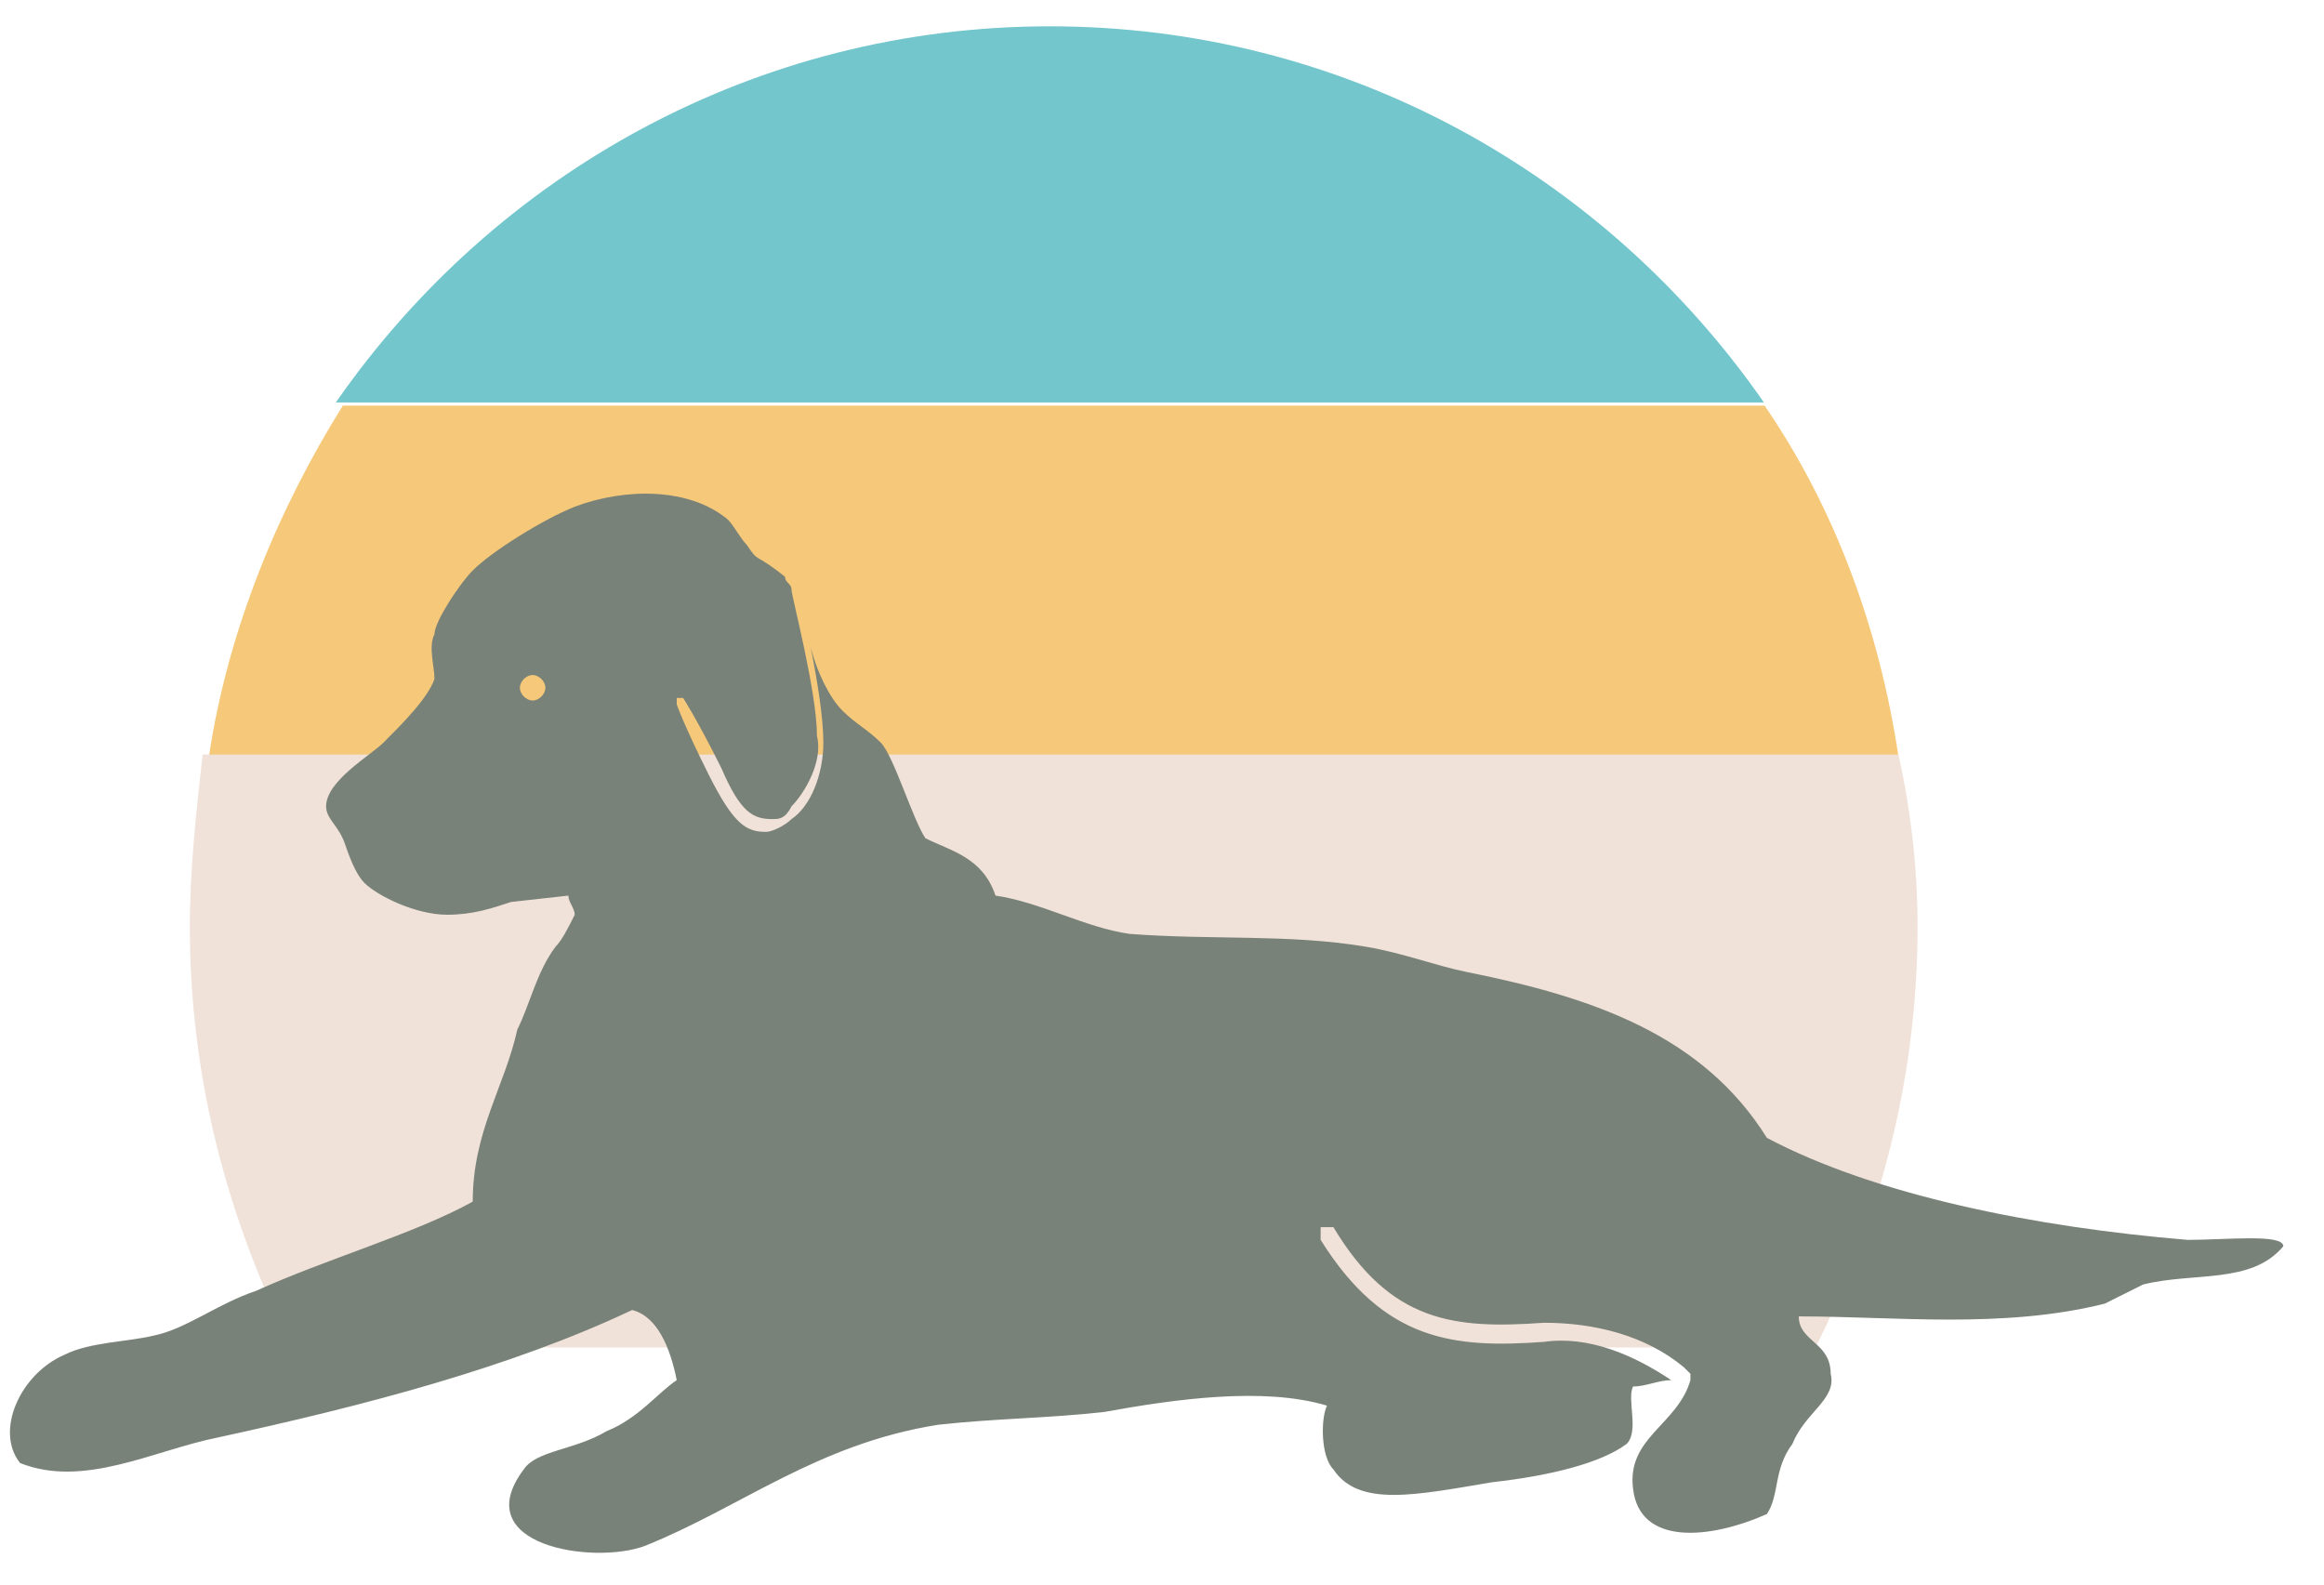
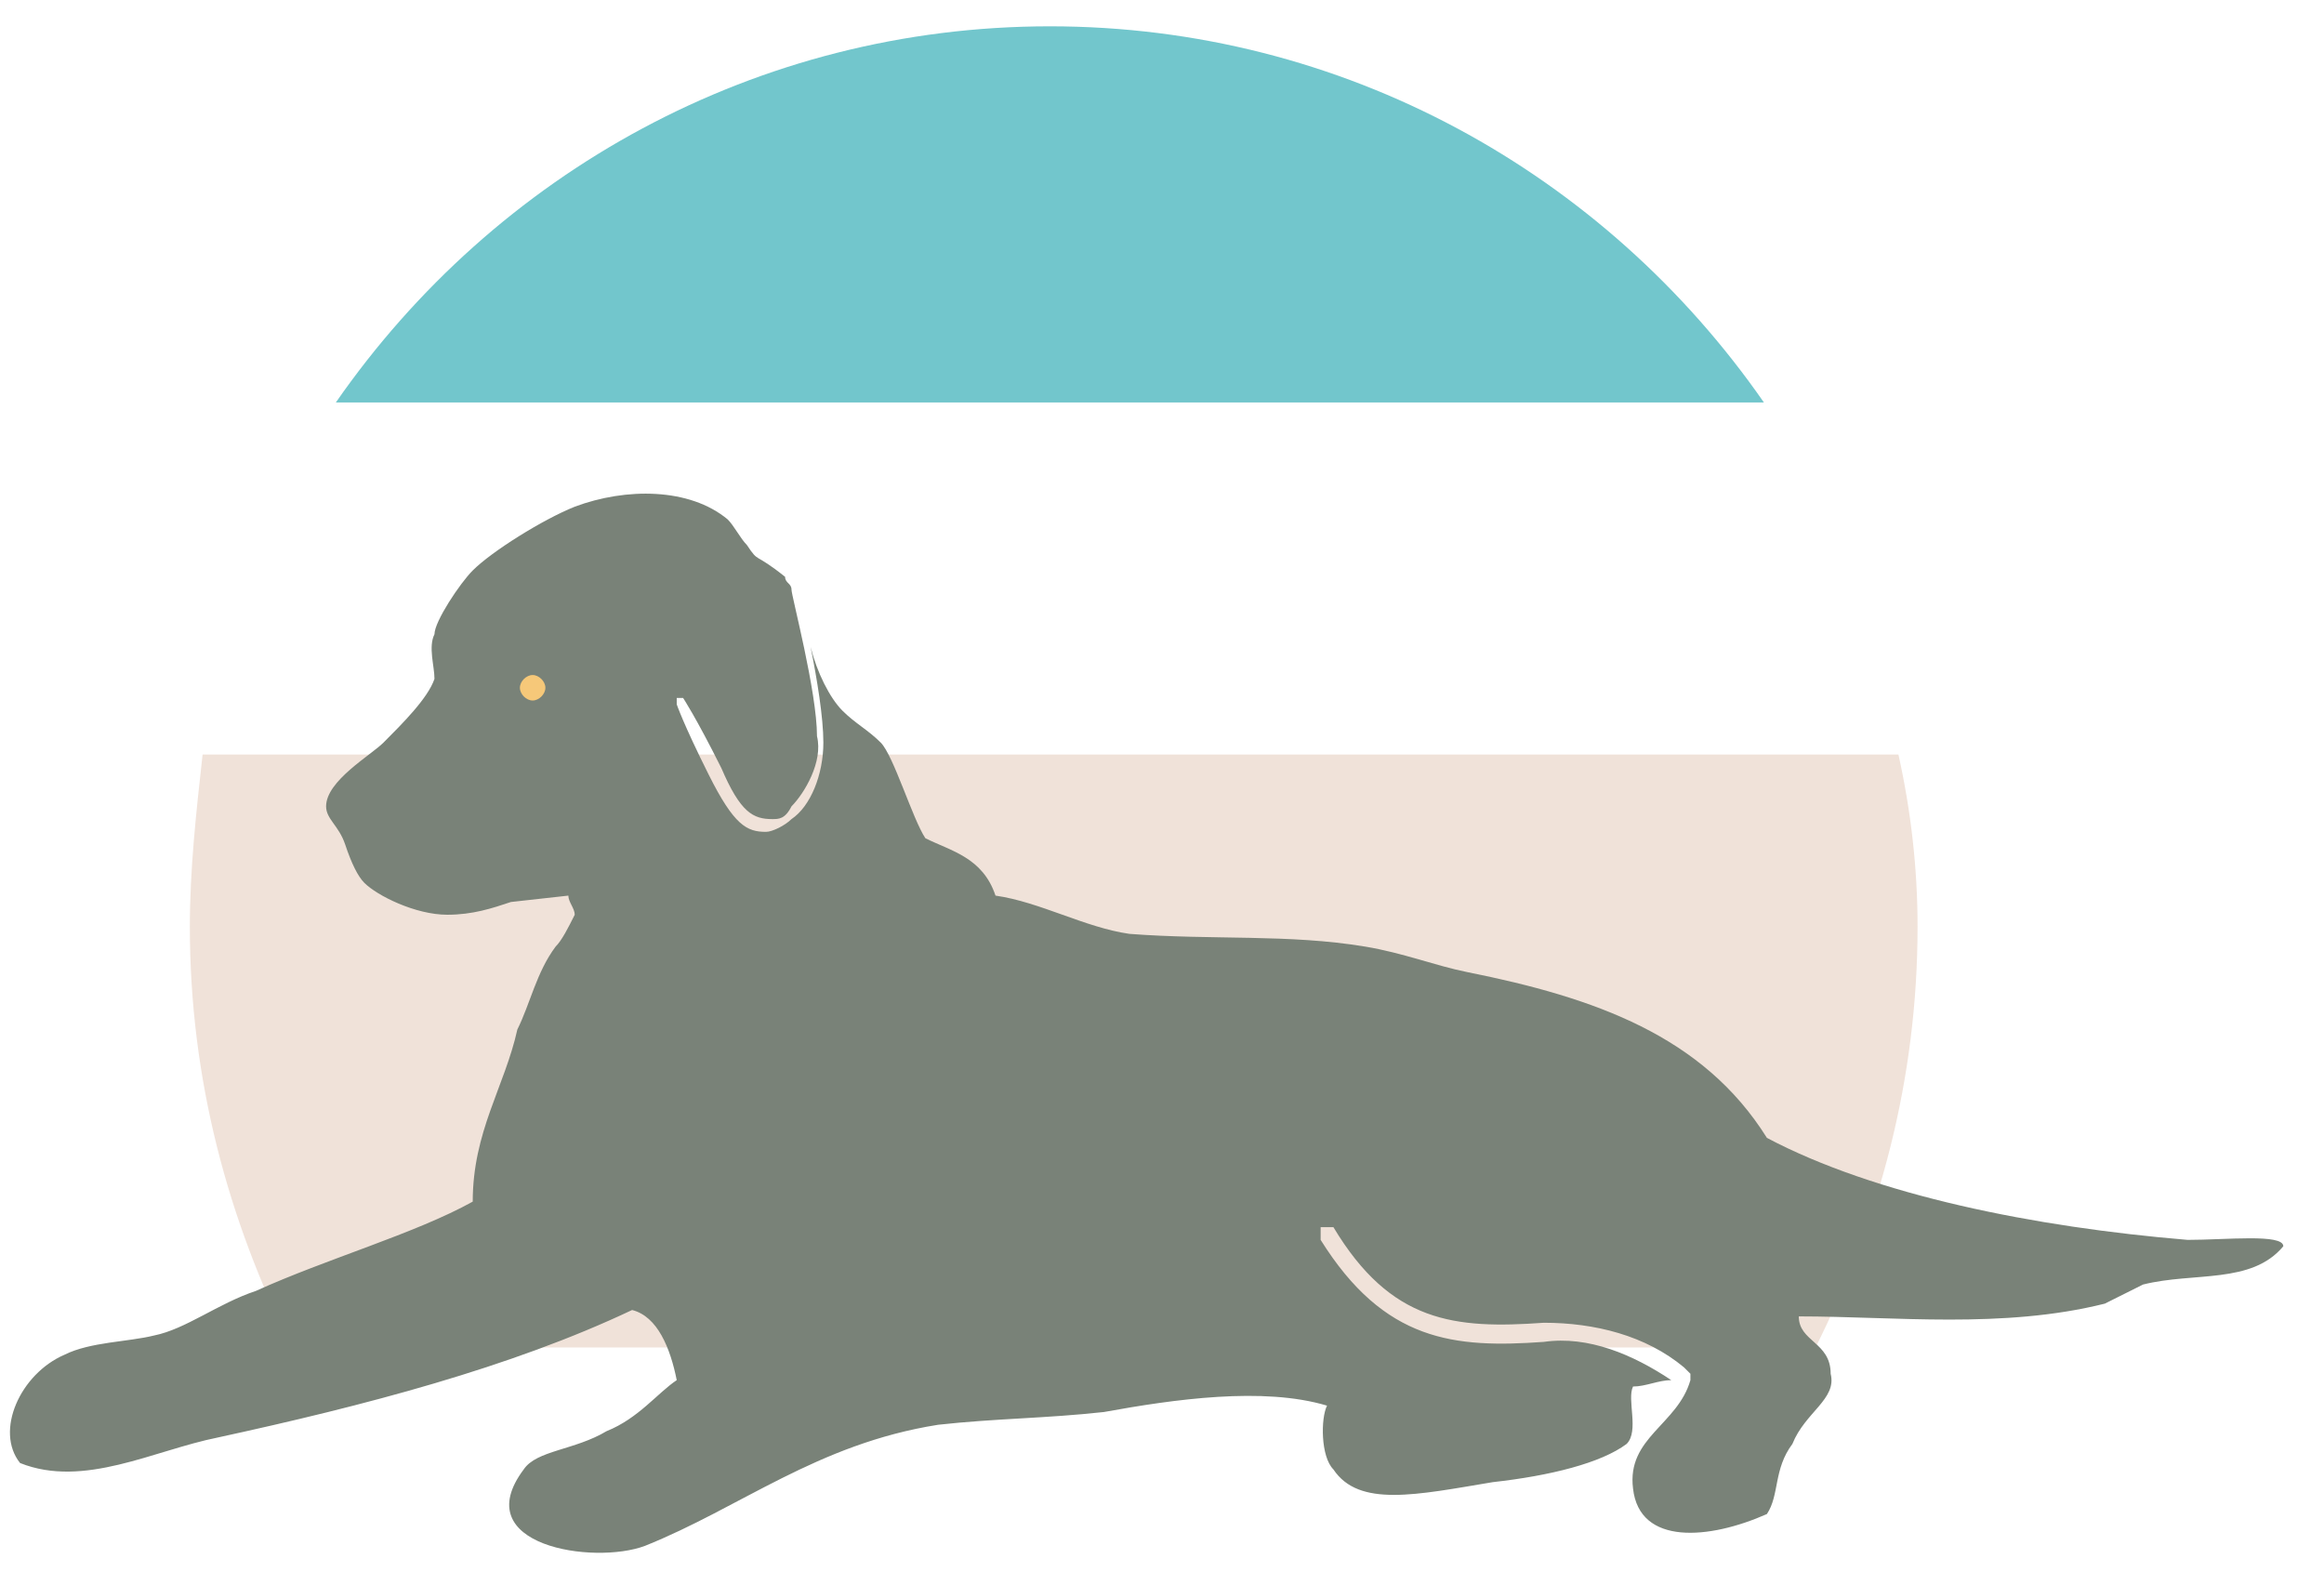
<svg xmlns="http://www.w3.org/2000/svg" xmlns:ns1="http://www.serif.com/" version="1.1" id="Ebene_1" x="0px" y="0px" viewBox="0 0 151.9 103.6" style="enable-background:new 0 0 151.9 103.6;" xml:space="preserve">
  <style type="text/css">
	.st0{fill:none;}
	.st1{fill:#72C6CC;}
	.st2{fill:#F6C879;}
	.st3{fill:#F0E2D9;}
	.st4{display:none;}
	.st5{display:inline;fill:#FFFFFF;}
	.st6{fill-rule:evenodd;clip-rule:evenodd;fill:#798278;}
</style>
  <g transform="matrix(1,0,0,1,-0.853,0)">
-     <rect id="ArtBoard1" x="-3.2" y="-25.4" class="st0" width="160" height="160" />
    <g id="ArtBoard11" ns1:id="ArtBoard1">
      <g transform="matrix(4.167,0,0,4.167,-0.527,-10.385)">
        <g id="Ebene-1" ns1:id="Ebene 1">
          <g>
            <g transform="matrix(1,0,0,1,119.699,29.805)">
              <path class="st1" d="M-91.7-21c-2.5-3.6-6.6-5.9-11.2-5.9c-4.6,0-8.7,2.3-11.2,5.9" />
            </g>
            <g transform="matrix(1,0,0,1,17.909,54.254)">
-               <path class="st2" d="M-14.3-39.9c0.3-2,1.1-3.9,2.1-5.5h22.3c1.1,1.6,1.8,3.5,2.1,5.5" />
-             </g>
+               </g>
            <g transform="matrix(1,0,0,1,16.809,104.627)">
              <path class="st3" d="M-13.5-87.6c0,2.4,0.6,4.6,1.6,6.6H12c1-2,1.6-4.2,1.6-6.6c0-0.9-0.1-1.8-0.3-2.7h-26.6        C-13.4-89.4-13.5-88.5-13.5-87.6" />
            </g>
            <g transform="matrix(-1,0,0,1,11.471,112.65)" class="st4">
-               <path class="st5" d="M-19.9-84.4H9.4l-2.5-5.4l-26.8,0.2V-84.4z" />
+               <path class="st5" d="M-19.9-84.4H9.4l-2.5-5.4l-26.8,0.2z" />
            </g>
            <g transform="matrix(1,0,0,1,147.046,82.84)">
              <path class="st6" d="M-112.4-60.9c-2.4-0.2-4.9-0.7-6.6-1.6c-1-1.6-2.7-2.2-4.7-2.6c-0.5-0.1-1-0.3-1.6-0.4        c-1.2-0.2-2.4-0.1-3.7-0.2c-0.7-0.1-1.4-0.5-2.1-0.6c-0.2-0.6-0.7-0.7-1.1-0.9c-0.2-0.3-0.5-1.3-0.7-1.5        c-0.2-0.2-0.4-0.3-0.6-0.5c-0.2-0.2-0.4-0.6-0.5-1c0.1,0.5,0.2,1.1,0.2,1.5c0,0.5-0.2,1-0.5,1.2c-0.1,0.1-0.3,0.2-0.4,0.2        c0,0,0,0,0,0c-0.3,0-0.5-0.1-0.9-0.9c-0.4-0.8-0.5-1.1-0.5-1.1c0,0,0-0.1,0-0.1c0,0,0.1,0,0.1,0c0,0,0.2,0.3,0.6,1.1        c0.3,0.7,0.5,0.8,0.8,0.8c0.1,0,0.2,0,0.3-0.2c0.2-0.2,0.5-0.7,0.4-1.1c0-0.7-0.4-2.2-0.4-2.3c0,0,0,0,0,0        c0-0.1-0.1-0.1-0.1-0.2c-0.5-0.4-0.4-0.2-0.6-0.5c-0.1-0.1-0.2-0.3-0.3-0.4c-0.6-0.5-1.6-0.5-2.4-0.2c-0.5,0.2-1.3,0.7-1.6,1        c-0.2,0.2-0.6,0.8-0.6,1c-0.1,0.2,0,0.5,0,0.7c-0.1,0.3-0.5,0.7-0.8,1c-0.2,0.2-0.9,0.6-0.9,1c0,0.2,0.2,0.3,0.3,0.6        c0.1,0.3,0.2,0.5,0.3,0.6c0.2,0.2,0.8,0.5,1.3,0.5c0.4,0,0.7-0.1,1-0.2l0.9-0.1c0,0.1,0.1,0.2,0.1,0.3        c-0.1,0.2-0.2,0.4-0.3,0.5c-0.3,0.4-0.4,0.9-0.6,1.3c-0.2,0.9-0.7,1.6-0.7,2.7c-0.9,0.5-2.3,0.9-3.4,1.4        c-0.6,0.2-1.1,0.6-1.6,0.7c-0.4,0.1-1,0.1-1.4,0.3c-0.7,0.3-1.1,1.2-0.7,1.7c1,0.4,2.1-0.2,3.1-0.4c2.3-0.5,4.6-1.1,6.5-2        c0.4,0.1,0.6,0.6,0.7,1.1c-0.3,0.2-0.6,0.6-1.1,0.8c-0.5,0.3-1.1,0.3-1.3,0.6c-0.9,1.2,1.1,1.5,1.9,1.2        c1.5-0.6,2.7-1.6,4.6-1.9c0.9-0.1,1.7-0.1,2.6-0.2c1.1-0.2,2.5-0.4,3.5-0.1c-0.1,0.2-0.1,0.8,0.1,1c0.4,0.6,1.3,0.4,2.5,0.2        c0.9-0.1,1.7-0.3,2.1-0.6c0.2-0.2,0-0.7,0.1-0.9c0.2,0,0.4-0.1,0.6-0.1c-0.6-0.4-1.3-0.7-2-0.6c-1.4,0.1-2.5,0-3.5-1.6        c0-0.1,0-0.1,0-0.2c0.1,0,0.1,0,0.2,0c0.9,1.5,1.9,1.6,3.3,1.5c0.8,0,1.6,0.2,2.2,0.7l0.1,0.1c0,0,0,0.1,0,0.1c0,0,0,0,0,0        c-0.2,0.7-1,0.9-0.9,1.7c0.1,0.9,1.2,0.8,2.1,0.4c0.2-0.3,0.1-0.7,0.4-1.1c0.2-0.5,0.7-0.7,0.6-1.1c0-0.5-0.5-0.5-0.5-0.9        c1.5,0,3.2,0.2,4.8-0.2c0.2-0.1,0.4-0.2,0.6-0.3c0.8-0.2,1.7,0,2.2-0.6C-110.9-61-111.8-60.9-112.4-60.9" />
            </g>
            <g transform="matrix(0,-1,-1,0,39.086,71.98)">
              <path class="st2" d="M58.7,30.2c-0.1,0-0.2,0.1-0.2,0.2s0.1,0.2,0.2,0.2s0.2-0.1,0.2-0.2S58.8,30.2,58.7,30.2" />
            </g>
          </g>
        </g>
      </g>
    </g>
  </g>
</svg>